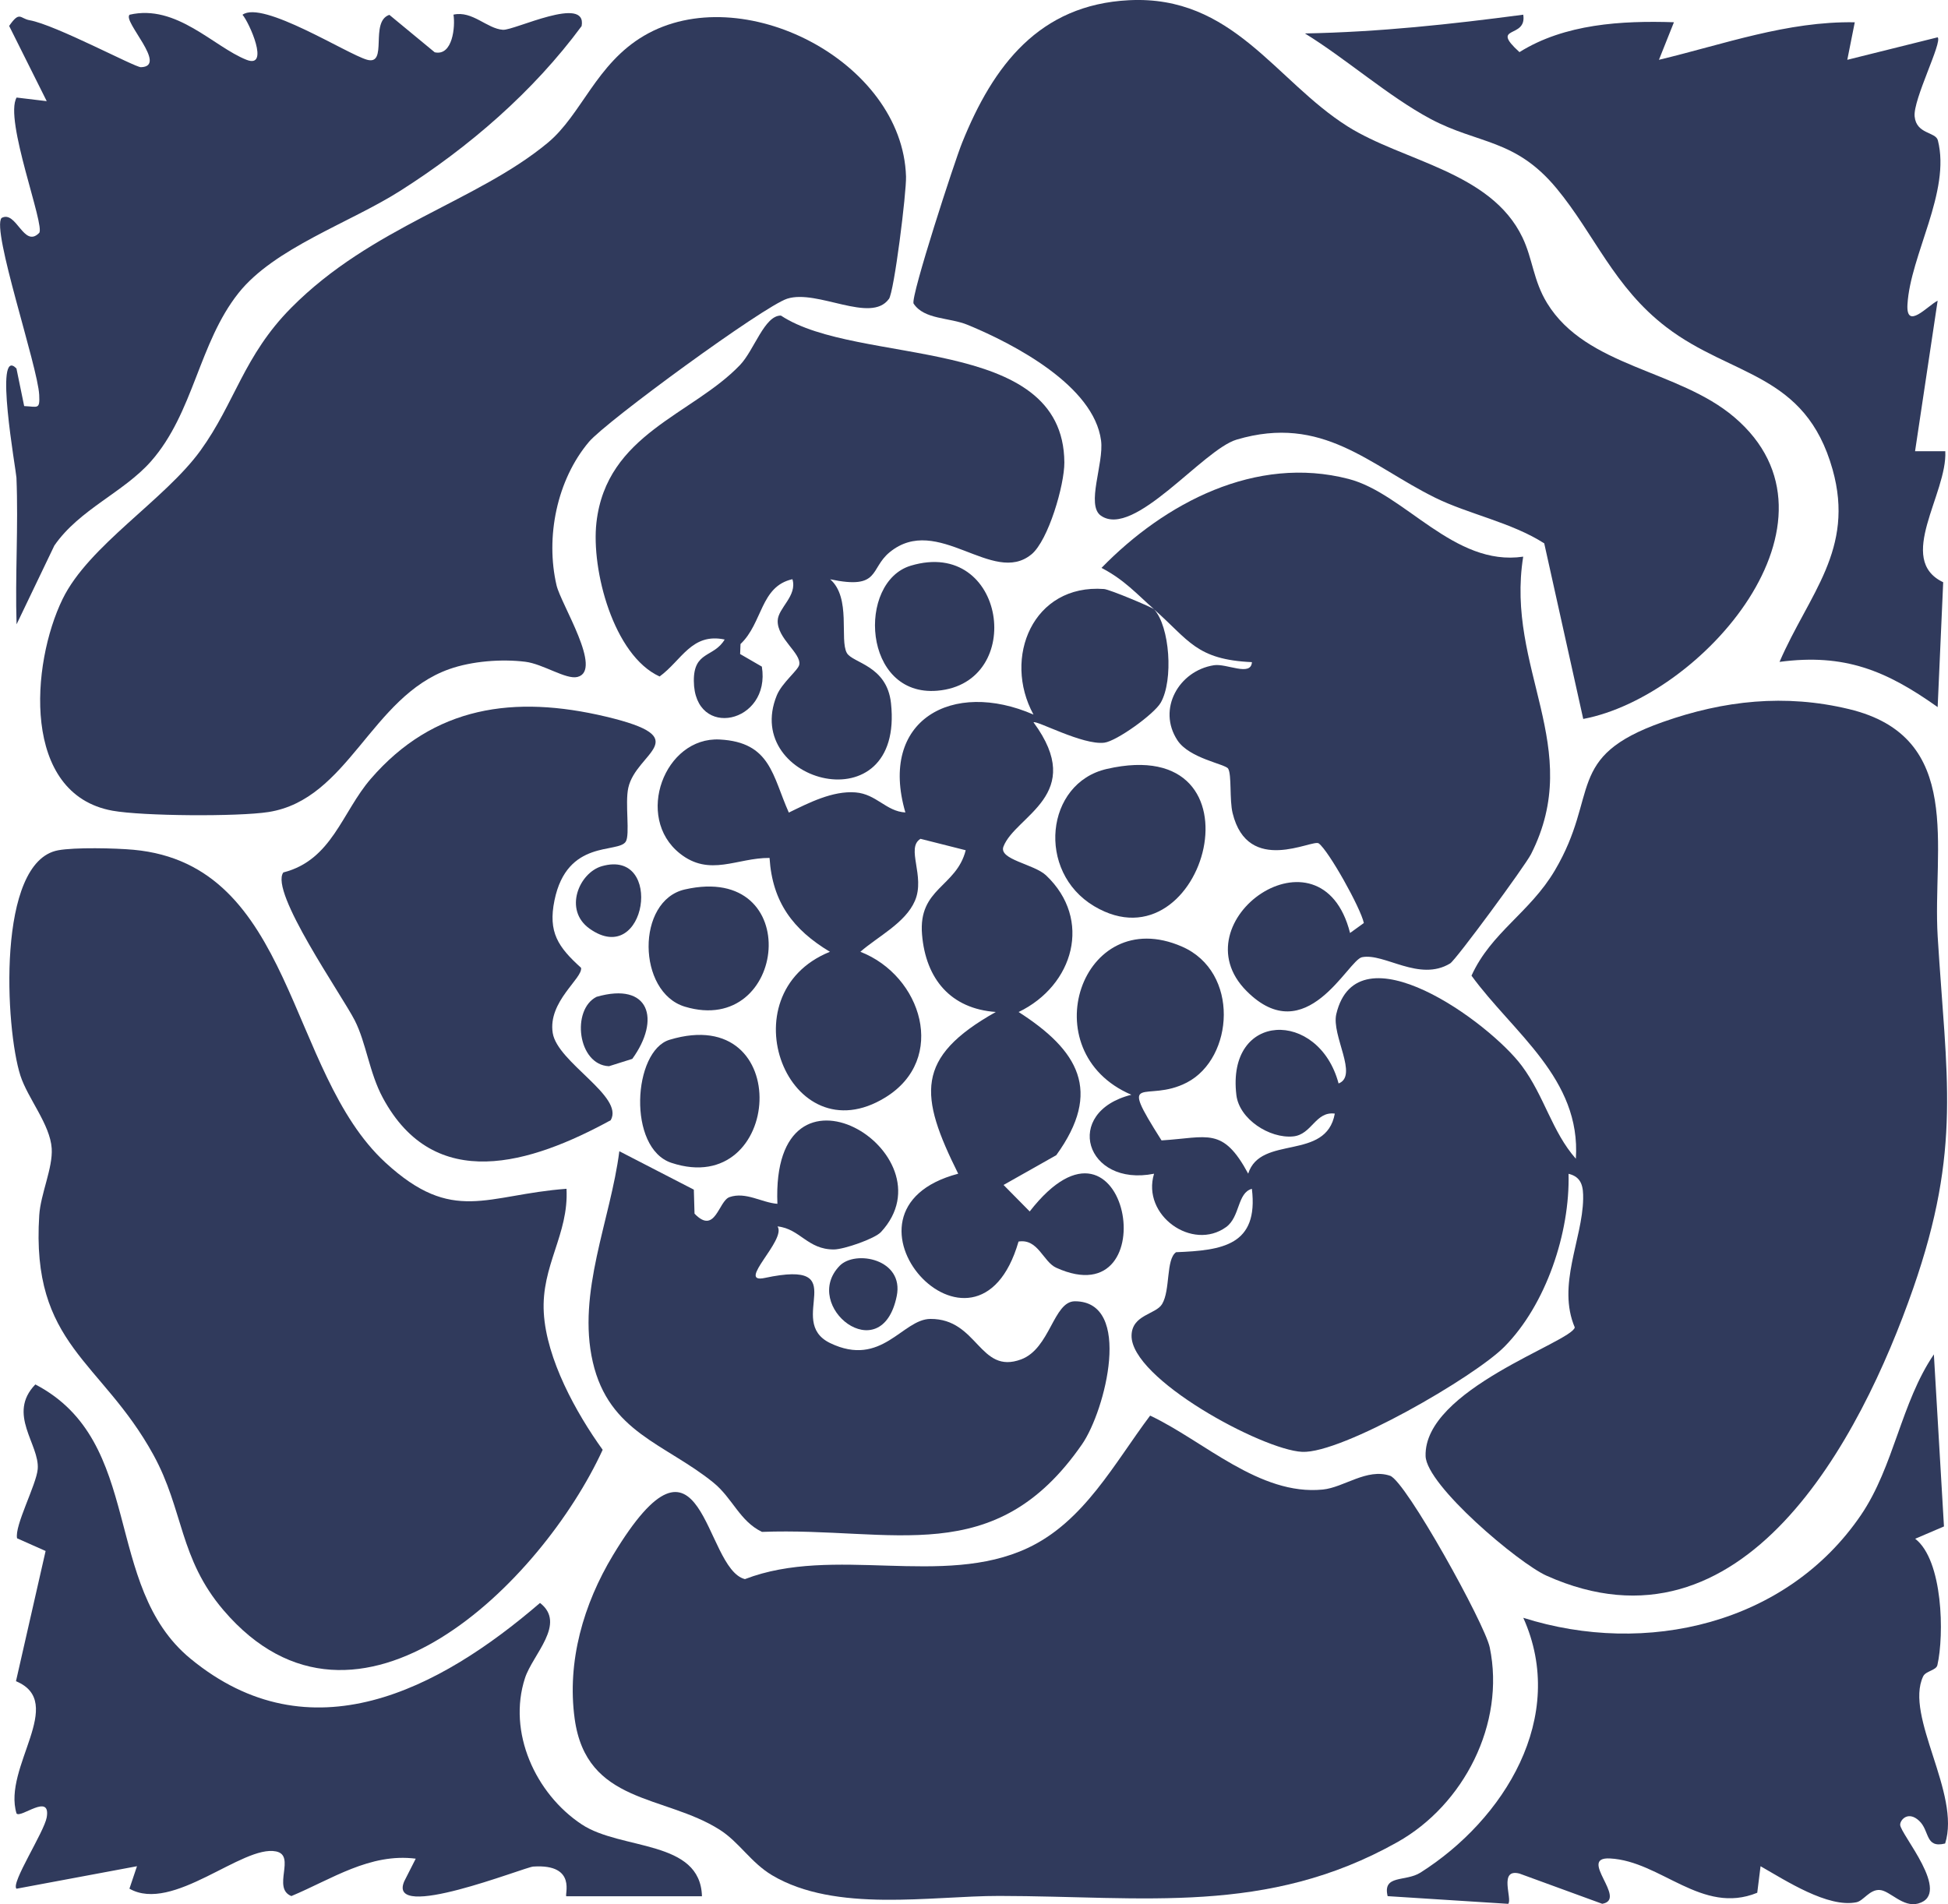
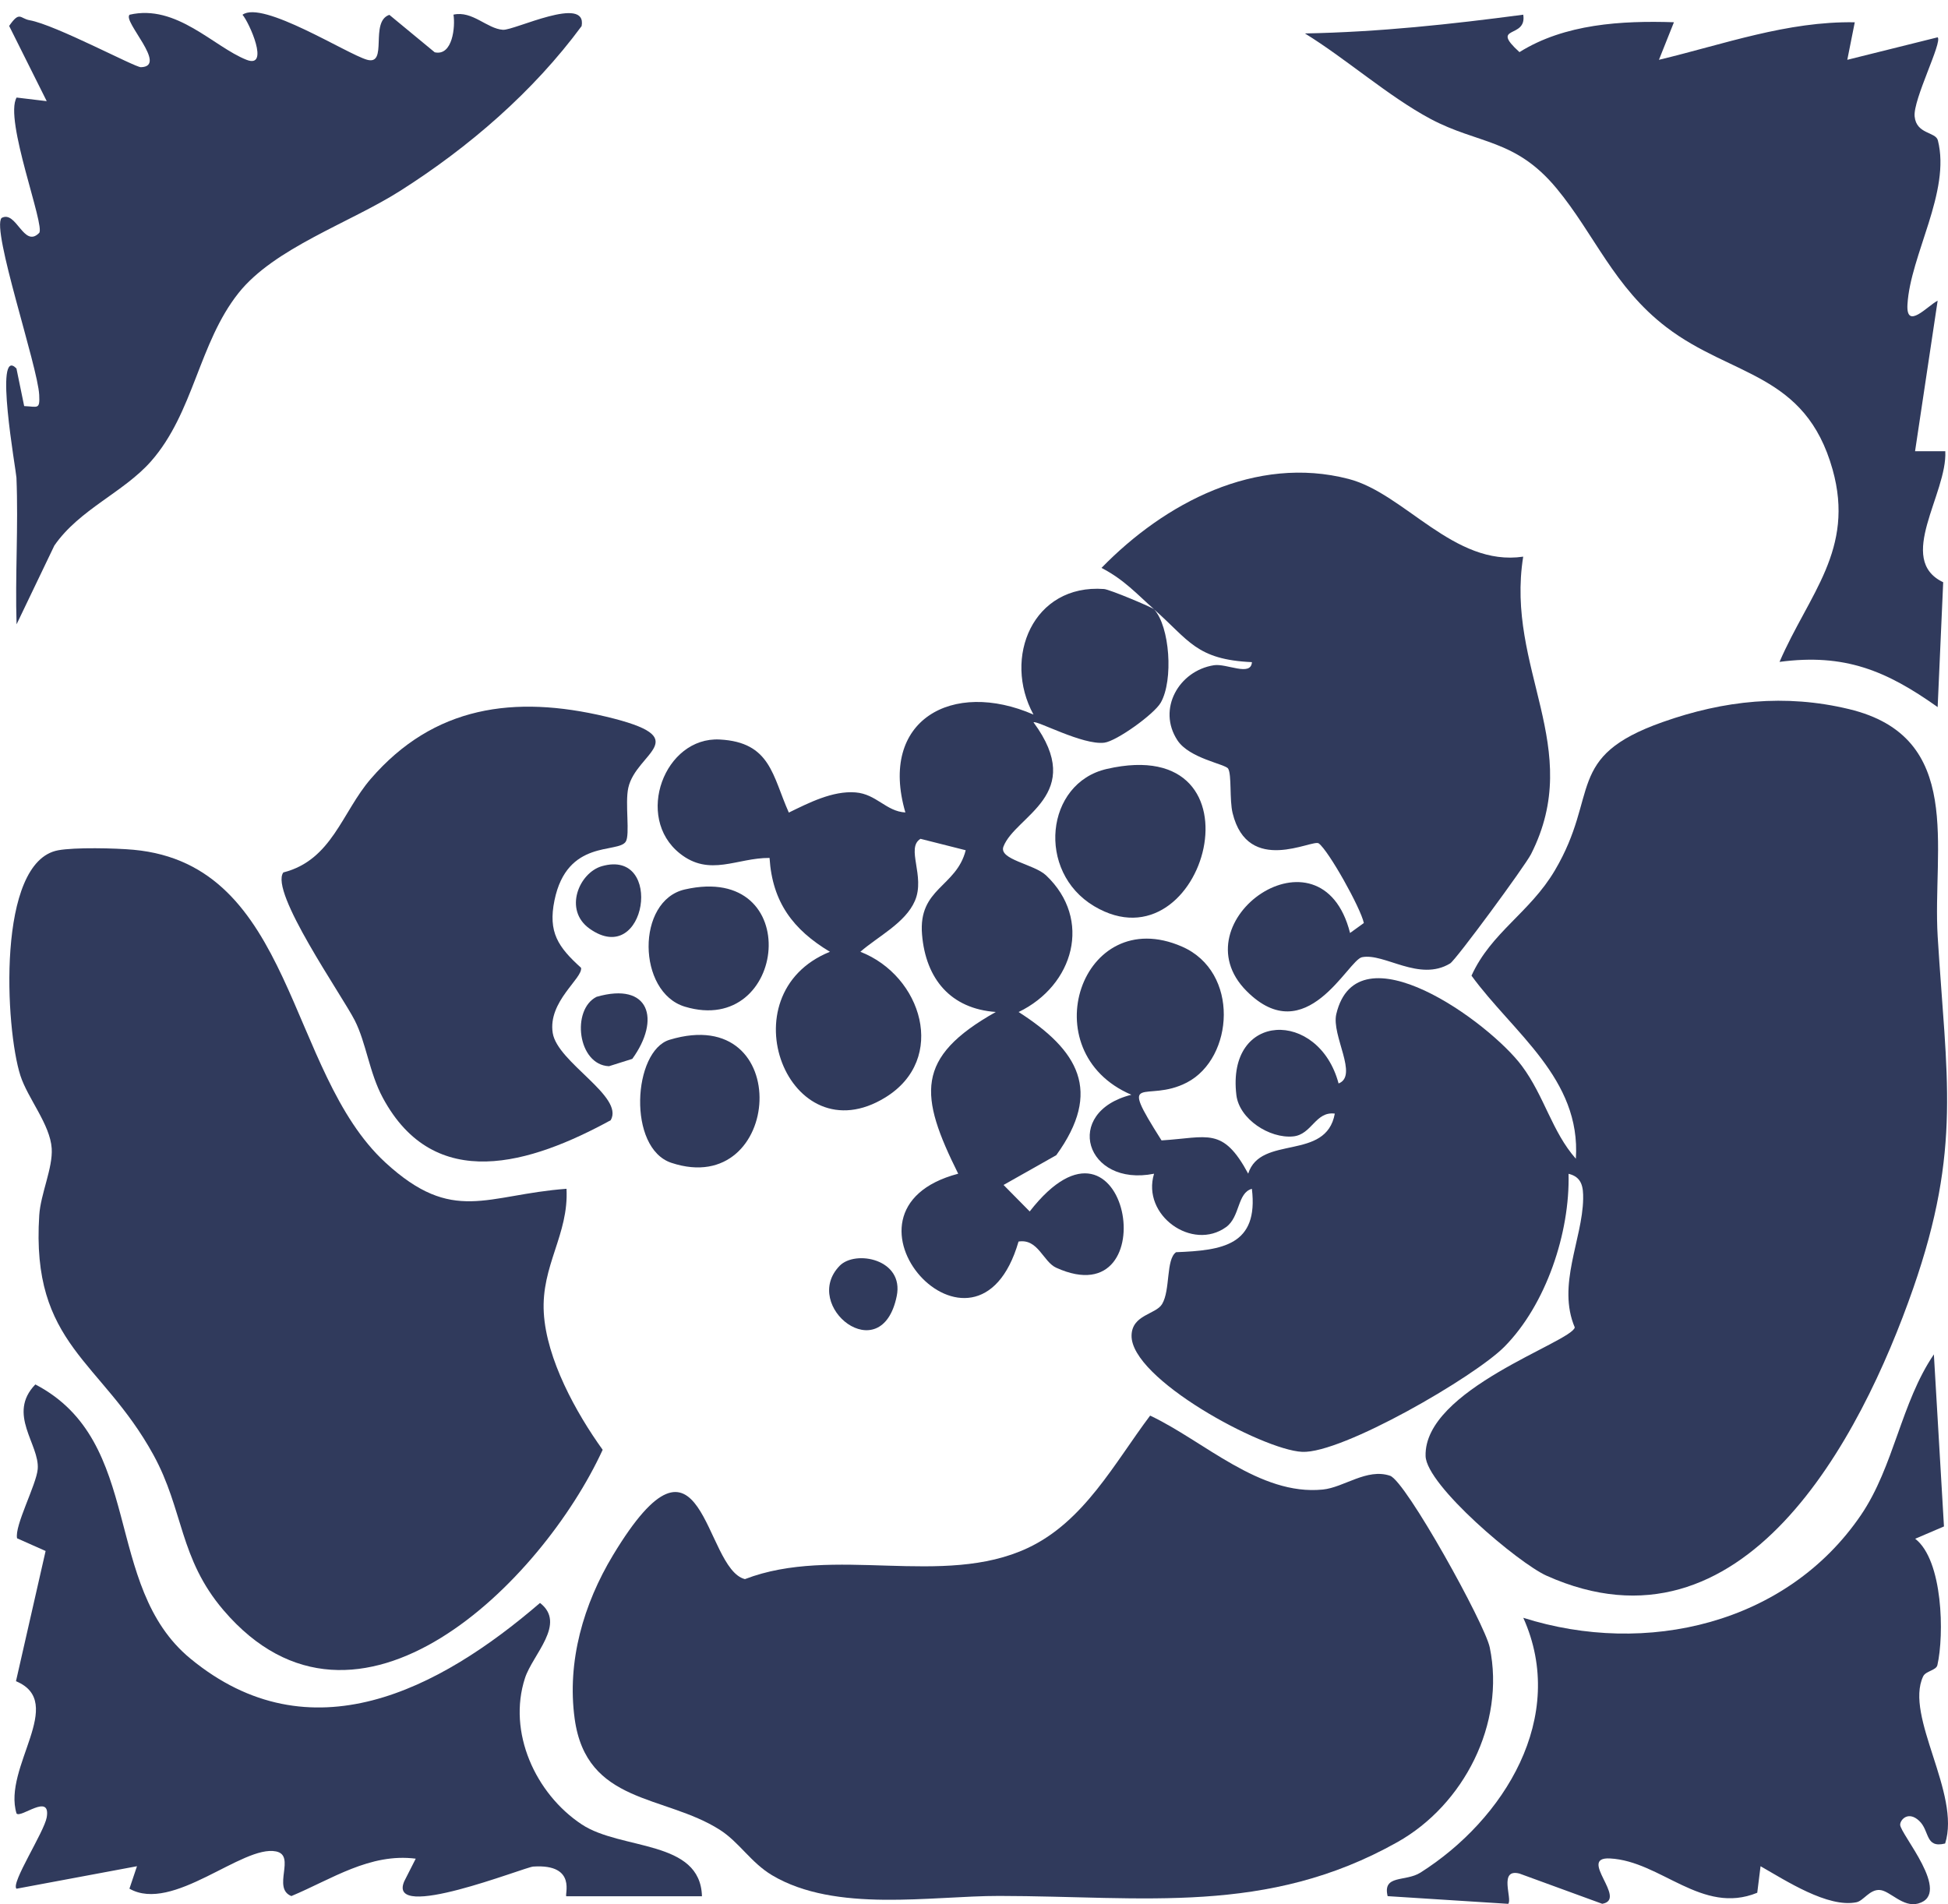
<svg xmlns="http://www.w3.org/2000/svg" version="1.1" width="453.62" height="443.51">
  <svg id="SvgjsSvg1019" data-name="Layer 2" viewBox="0 0 453.62 443.51">
    <defs>
      <style>
      .cls-1 {
        fill: #303a5c;
      }
    </style>
    </defs>
    <g id="SvgjsG1018" data-name="Layer 1">
      <g id="SvgjsG1017" data-name="7R55HI.tif">
        <g>
          <path class="cls-1" d="M365.26,273.38c.35,13.72-5.24,30.5-14.95,40.3-6.92,6.99-37.8,24.92-47.09,24.47s-39.97-17.04-39.72-27.13c.12-4.84,5.66-4.86,7.11-7.29,1.97-3.28.86-10.43,3.26-12.08,10.8-.42,19.24-1.6,17.65-14.76-3.42.92-2.72,6.51-5.98,8.89-7.85,5.71-19.75-2.7-16.8-12.41-15.97,3.18-21.36-14.34-5.28-18.39-23.37-9.99-11.61-44.69,11.76-34.52,13.53,5.89,12.1,25.98,1.18,31.66-9.56,4.98-16.38-3.02-5.92,13.49,10.84-.67,14.24-3.26,20.18,7.74,2.9-9.13,18.15-2.82,20.17-13.98-4.53-.58-5.32,4.88-9.7,5.31-5.51.53-12.54-4.02-13.22-9.62-2.35-19.54,19.19-20.02,23.8-2.71,4.68-1.82-1.72-11.18-.53-16.18,4.88-20.48,35.68,1.95,43.22,12.1,5.24,7.05,7,15.31,12.56,21.61,1.24-18.67-14.58-29.3-24.3-42.64,4.59-10.1,13.57-14.65,19.4-24.5,10.52-17.79,2.19-26.45,25.07-34.55,14.31-5.07,28.58-6.61,43.45-3.03,27,6.5,19.37,32.31,20.64,53,2.01,32.73,5.65,49.34-5.72,81.96-12.21,35.01-39.51,87.4-85.35,66.88-6.51-2.91-27.98-21.03-28.18-27.87-.45-15.54,33.96-26.52,34.74-29.96-4.18-9.84,1.78-20.48,1.95-29.91.05-2.78-.28-5.14-3.4-5.87Z" />
-           <path class="cls-1" d="M206.98,69.64c-4.21,5.81-16.63-2.33-23.67-.07-5.5,1.77-42.15,28.57-46.17,33.35-7.49,8.89-10.15,22.22-7.54,33.41,1.04,4.43,10.89,19.85,4.86,21.34-2.66.66-8-3.03-12.14-3.54-5.49-.68-12.41-.16-17.69,1.71-18.28,6.46-23.49,30.38-42.12,33.29-7.06,1.1-29.3.96-36.32-.31-21.24-3.85-19.01-34.15-11.6-49.33,6.08-12.45,23.78-23.06,32.09-34.55,8.04-11.11,10.05-22.07,21.12-33.24,18.74-18.92,43.28-24.76,59.76-38.45,7.87-6.54,11.24-18.37,22.41-24.93,22.69-13.33,60.19,5.91,61.01,32.79.11,3.72-2.76,26.84-3.99,28.54Z" />
          <path class="cls-1" d="M267.83,329.71c12.48,5.88,25.45,18.69,40.19,17.22,4.95-.49,10.26-5.04,15.68-3.21,3.66,1.24,22.07,34.47,23.21,39.98,3.69,17.78-6.08,36.68-21.49,45.34-30.47,17.13-59,12.58-92.71,12.54-15.91-.02-38.1,4-52.92-4.82-4.95-2.95-7.65-7.71-12.2-10.6-12.91-8.2-31.03-5.9-33.77-25.85-1.83-13.37,2.07-26.73,8.93-38.1,21.12-35.01,21.07,3.16,30.72,5.58,20.71-7.98,46.07,2.04,65.86-7.25,13.15-6.17,20.19-19.8,28.5-30.84Z" />
          <path class="cls-1" d="M131.92,276.88c.55,10.67-5.92,17.83-5.29,28.86.62,10.82,7.52,23.33,13.71,31.93-14.04,30.57-57.09,73.84-88.27,37.39-10.39-12.15-9.27-23.34-16.36-36.24-12.11-22.04-28.53-25.48-26.57-55.78.32-4.99,3.2-11.03,2.9-15.57-.37-5.59-5.57-11.65-7.28-16.93-3.54-10.94-5.6-49.82,8.77-52.5,3.85-.72,13.37-.51,17.57-.12,37.52,3.46,35.61,51.65,58.66,72.86,15.76,14.49,23.49,7.48,42.15,6.1Z" />
-           <path class="cls-1" d="M359.58,126.54c-7.63-4.88-17.64-6.8-25.36-10.61-15.28-7.53-26.19-19.49-46.25-13.54-7.86,2.33-23.89,23.08-31.6,17.72-3.54-2.46.72-12.16.03-17.49-1.66-12.77-20.27-22.5-31.02-26.94-4.38-1.81-10.15-1.19-12.65-4.99-.63-1.85,9.6-33.22,11.31-37.44C231.28,15.26,241.99,1.11,262.89.05c24.22-1.22,34.06,18.74,50.89,29.37,12.98,8.2,33.4,10.53,40.75,25.89,2.39,4.98,2.52,10.05,5.74,15.3,9.18,14.97,30.5,15.42,43.59,26.56,28.33,24.11-7.53,65.07-35.18,70.28l-9.09-40.93Z" />
          <path class="cls-1" d="M354.71,3.43c.91,5.72-7.95,2.3-.88,8.71,10.53-6.59,23.8-7.36,35.97-6.96l-3.49,8.75c15.08-3.61,29.85-9.01,45.6-8.74l-1.74,8.74,21.04-5.24c1.17,1.08-5.75,14.49-5.36,18.43.41,4.18,4.89,3.55,5.41,5.57,3.04,11.95-6.41,26.7-7.08,38.22-.35,6.11,4.68.32,7.03-.88l-5.26,35.06h7.04c.5,9.94-11.6,25.23-.49,30.52l-1.29,29.08c-11.92-8.47-21.64-12.55-36.82-10.53,6.82-15.79,17.59-26.14,12.36-44.79-6.35-22.63-23.5-21.52-38.72-33.17-12.23-9.36-16.73-21.65-25.55-32.31-9.63-11.63-18.25-10.26-29.39-16.21-9.73-5.2-19.64-14-29.22-19.89,17.36-.33,33.93-2.13,50.86-4.37Z" />
          <path class="cls-1" d="M268.75,141.91c-3.96-3.49-6.93-6.88-12.25-9.64,14.74-15.14,35.92-26.32,57.54-20.72,13.1,3.39,24.52,20.48,40.66,18.1-4.18,26.09,14.41,44.46,1.82,69.29-1.42,2.79-17.48,24.63-18.83,25.45-7.2,4.37-15.3-2.48-20.52-1.45-3.29.65-12.99,21.82-26.88,7.89-16.19-16.24,17.4-39.96,24.09-13.53l3.21-2.32c-.72-3.48-8.23-16.91-10.51-18.55-1.43-1.04-16.48,7.57-20.05-7.05-.76-3.11-.18-8.93-1.04-10.36-.66-1.08-9.02-2.35-11.81-6.6-4.76-7.25.33-16.2,8.49-17.48,2.97-.47,8.64,2.72,8.86-.72-13-.59-14.63-5.11-22.79-12.29,3.66,3.92,4.55,16.49,1.56,21.72-1.54,2.69-10.3,8.98-13.15,9.33-5.02.62-15.81-5.29-16.48-4.74,12.44,16.89-4.2,21.69-7,28.93-1.18,3.05,7.11,4.06,9.92,6.71,10.85,10.27,6.45,25.63-6.39,31.83,13.89,8.91,19.59,18.39,8.77,33.34l-12.28,6.94,6.09,6.17c22.95-29.47,32.18,24.89,6.18,13.11-3.07-1.39-4.21-6.83-8.78-6.1-9.77,33.81-46.66-7.2-14.05-15.8-9.06-18.22-10.17-27.03,8.76-37.67-10.5-.74-16.32-7.69-17.18-18.04-.91-10.84,7.99-11.02,10.17-19.63l-10.53-2.66c-3.49,2.13,1.18,8.68-1.3,14.44-2.22,5.17-8.7,8.35-12.7,11.87,14.32,5.58,20.34,24.97,5.84,33.91-22.51,13.89-37.35-24.03-12.93-33.91-8.56-5.13-13.41-11.55-14.06-21.86-7.59-.05-13.93,4.5-20.89-1.04-10.61-8.44-3.56-27.21,9.28-26.54,11.9.62,12.27,8.48,16.1,17.02,4.63-2.26,10.2-5.12,15.53-4.7,4.89.39,7.12,4.43,11.61,4.67-6.29-21.55,10.97-31.01,29.83-22.8-7.22-13.23-.13-30.47,16.43-29.24,1.33.1,11.21,4.26,11.64,4.72Z" />
          <path class="cls-1" d="M30.17,3.43c10.93-2.54,19.58,7.47,27.21,10.49,5.55,2.2.61-8.78-.91-10.48C61.1-.01,80.84,12.61,85.46,13.91c5.01,1.41.53-8.89,5.21-10.45l10.56,8.72c4.2.93,4.81-6.03,4.37-8.77,4.4-.98,7.79,3.28,11.52,3.53,2.64.18,19.64-8.2,18.32-.87-11.24,15.25-26.19,28.19-42.28,38.4-11.76,7.46-29.3,13.31-37.61,23.77-9.29,11.69-10.42,27.89-20.4,39.22-6.39,7.24-16.66,11.17-22.49,19.6l-8.8,18.35c-.36-11.34.44-22.8-.03-34.16-.07-1.62-5.34-30.93,0-25.43l1.8,8.76c3.18.14,3.67.88,3.5-2.6-.33-6.66-11.16-38.45-8.77-41.21,3.44-1.91,5.16,7.14,8.75,3.49,1.51-1.53-8.23-26.48-5.24-31.54l7.01.84L2.13,6.04c2.49-3.59,2.52-1.72,4.76-1.33,6.04,1.07,24.51,10.97,25.92,10.94,6.4-.17-4.33-10.72-2.63-12.22Z" />
          <path class="cls-1" d="M163.49,441.66h-31.58c-.62,0,2.67-7.6-7.74-6.92-2.06.14-34.2,13.03-30.03,3.42l2.67-5.26c-10.68-1.36-19.61,4.8-28.96,8.71-4.6-1.84,1.18-9.44-3.58-10.4-7.81-1.58-24.05,14.43-34.13,8.68l1.76-5.23-28.06,5.24c-1.39-1.24,6.46-13.22,7.04-16.63.98-5.8-6.04.29-7.03-.89-3.29-10.74,11.76-25.88-.13-30.81l6.9-30.33-6.64-2.95c-.66-2.88,4.49-12.48,4.8-16.11.5-5.74-7.23-12.82-.55-19.73,25.55,13.33,15.46,46.83,36.1,63.85,27.91,23.01,57.93,7.26,81.42-12.96,6.23,4.84-1.7,11.97-3.5,17.5-4.1,12.61,2.43,26.95,13.23,34.09,9.17,6.06,27.63,3.48,27.98,16.74Z" />
          <path class="cls-1" d="M452.69,355.52l-6.71,2.87c6.49,5.01,6.77,22.41,5.17,29.43-.29,1.26-2.71,1.34-3.32,2.63-4.38,9.28,8.84,27.3,5.12,38.92-4.72,1.16-3.53-2.94-6.05-5.29s-4.4-.28-4.42.91c-.03,2.12,12.25,16.14,4.19,18.36-3.54.98-6.53-2.96-8.91-3.15s-3.8,2.51-5.45,2.85c-6.66,1.37-16.49-5.06-22.34-8.39l-.77,6.18c-12.88,5.27-22.44-7.38-34.3-7.99-7.65-.39,4.22,9.55-1.8,10.56l-19.27-7.04c-4.95-1.26-1.59,5.95-2.62,7.05l-28.08-1.79c-1.22-5.09,4.14-3.27,7.64-5.48,19.49-12.34,34.35-36.23,23.95-59.35,28.57,9.06,61.35,1.49,78.65-23.96,7.67-11.29,9.3-26.11,16.96-37.39l2.35,40.07Z" />
-           <path class="cls-1" d="M205.14,286.96c-1.44,1.55-8.58,4.03-10.94,4.05-6.15.04-7.88-4.82-13.14-5.37,2.13,3.16-9.79,13.46-2.96,12,21.11-4.5,4.51,10.02,15.22,15.18,12.03,5.79,16.81-5.59,23.33-5.63,11.08-.07,11.4,13.03,21.12,9.43,6.81-2.53,7.51-13.54,12.54-13.54,13.58.02,7.07,25.48,1.67,33.29-20.37,29.45-43.97,19.26-74.54,20.42-5.22-2.51-6.83-7.85-11.35-11.51-11.21-9.06-24.27-11.66-28.05-28.06-3.73-16.18,4.15-33.13,6.18-49.09l17.35,8.95.16,5.59c4.84,5.05,5.58-2.96,8.14-3.85,3.81-1.32,7.51,1.29,11.16,1.56-1.54-37.87,41.13-11.78,24.11,6.58Z" />
-           <path class="cls-1" d="M240.19,129.11c-8.99,7.44-21.86-9.63-33.02-.49-4.72,3.87-2.1,8.79-13.85,6.3,4.94,4.31,2.14,14.06,3.88,17.16,1.33,2.37,9.33,2.87,10.28,11.69,3.11,28.74-34.86,18.56-26.6-1.79,1.2-2.96,5-5.88,5.24-7.17.5-2.68-5.18-6.09-5.02-10.28.11-2.96,4.6-5.73,3.43-9.63-7.49,1.66-6.9,10.2-12.09,15.1l-.09,2.33,5.06,2.93c2.15,13.25-15.76,17.13-15.84,3.32-.04-7.01,4.66-5.37,7.18-9.63-7.69-1.62-10,4.86-15.15,8.61-10.74-4.9-15.96-24.84-14.71-35.85,2.34-20.67,22.36-25.1,33.44-36.7,3.31-3.47,5.69-11.57,9.52-11.51,17.92,11.86,65.82,4.19,66,34.21.03,5.24-3.72,18.14-7.66,21.41Z" />
          <path class="cls-1" d="M145.72,196.02c-1.78,2.83-13.65-.69-16.6,13.67-1.53,7.45.85,10.89,6.19,15.72.43,2.44-7.76,7.85-6.6,15.18,1.09,6.89,16.71,14.78,13.5,20.32-18.54,10.13-41,17.24-53.08-5.25-3.15-5.86-3.85-12.76-6.53-18.02-3-5.88-19.89-29.99-16.62-34.44,11.33-2.88,13.64-14.02,20.35-21.79,14.69-17.01,33.44-19.57,54.78-14.5,21.26,5.06,7.05,8.25,5.2,16.57-.81,3.64.45,10.9-.6,12.56Z" />
          <path class="cls-1" d="M257.71,179.1c38.19-8.78,22.91,47.33-2.92,31.96-13.51-8.04-11.37-28.68,2.92-31.96Z" />
          <path class="cls-1" d="M155.93,242.17c29.32-8.84,26.35,37.22.43,28.67-10.31-3.4-8.99-26.09-.43-28.67Z" />
-           <path class="cls-1" d="M212.1,131.75c22.11-6.62,26.94,27.32,6.21,29.12-17.49,1.52-18.79-25.35-6.21-29.12Z" />
          <path class="cls-1" d="M159.48,207.16c28.1-6.38,23.88,34.52-.01,27.3-11.1-3.36-11.39-24.71.01-27.3Z" />
          <path class="cls-1" d="M147.24,246.62l-5.43,1.71c-7.31-.31-8.82-13.19-2.89-16.16,12.35-3.56,14.97,5.27,8.32,14.45Z" />
-           <path class="cls-1" d="M195.51,294.83c3.66-3.79,15.09-1.59,13.3,7.07-3.56,17.26-22.35,2.29-13.3-7.07Z" />
+           <path class="cls-1" d="M195.51,294.83c3.66-3.79,15.09-1.59,13.3,7.07-3.56,17.26-22.35,2.29-13.3-7.07" />
          <path class="cls-1" d="M140.16,201.74c14.55-4.16,10.37,23.95-2.86,14.56-6.13-4.35-2.45-13.04,2.86-14.56Z" />
        </g>
      </g>
    </g>
  </svg>
  <style>@media (prefers-color-scheme: light) { :root { filter: none; } }
@media (prefers-color-scheme: dark) { :root { filter: none; } }
</style>
</svg>